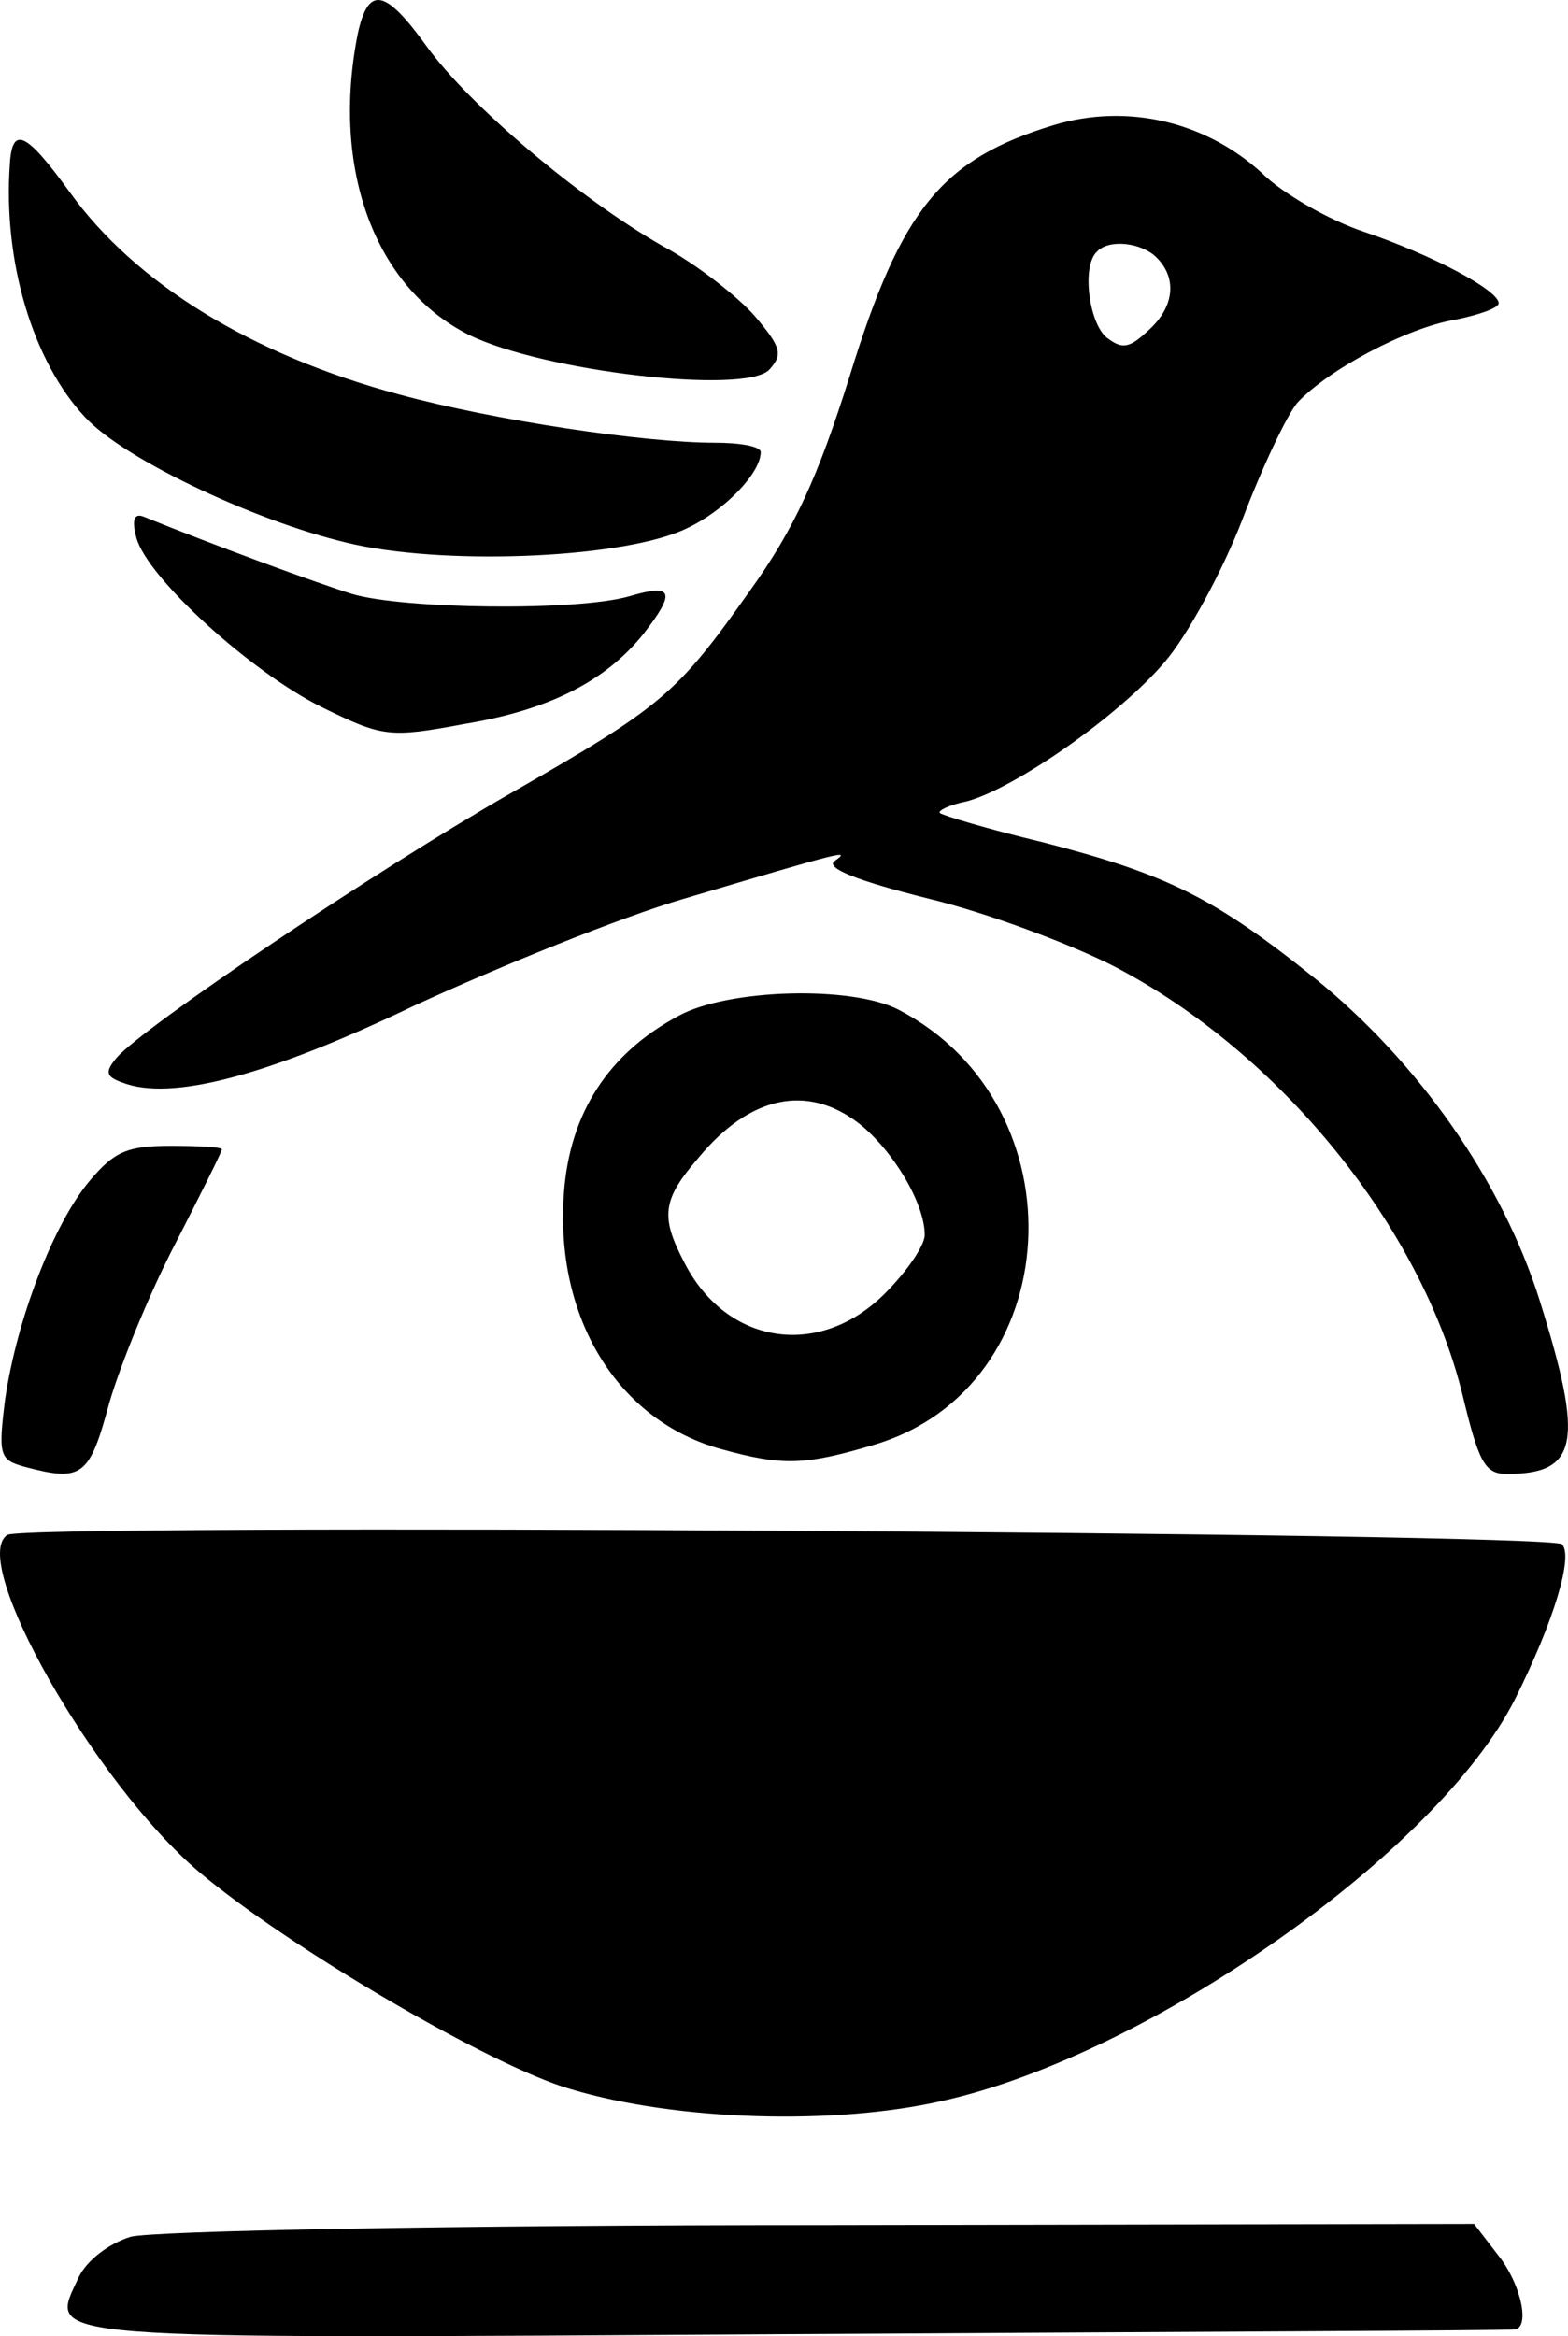
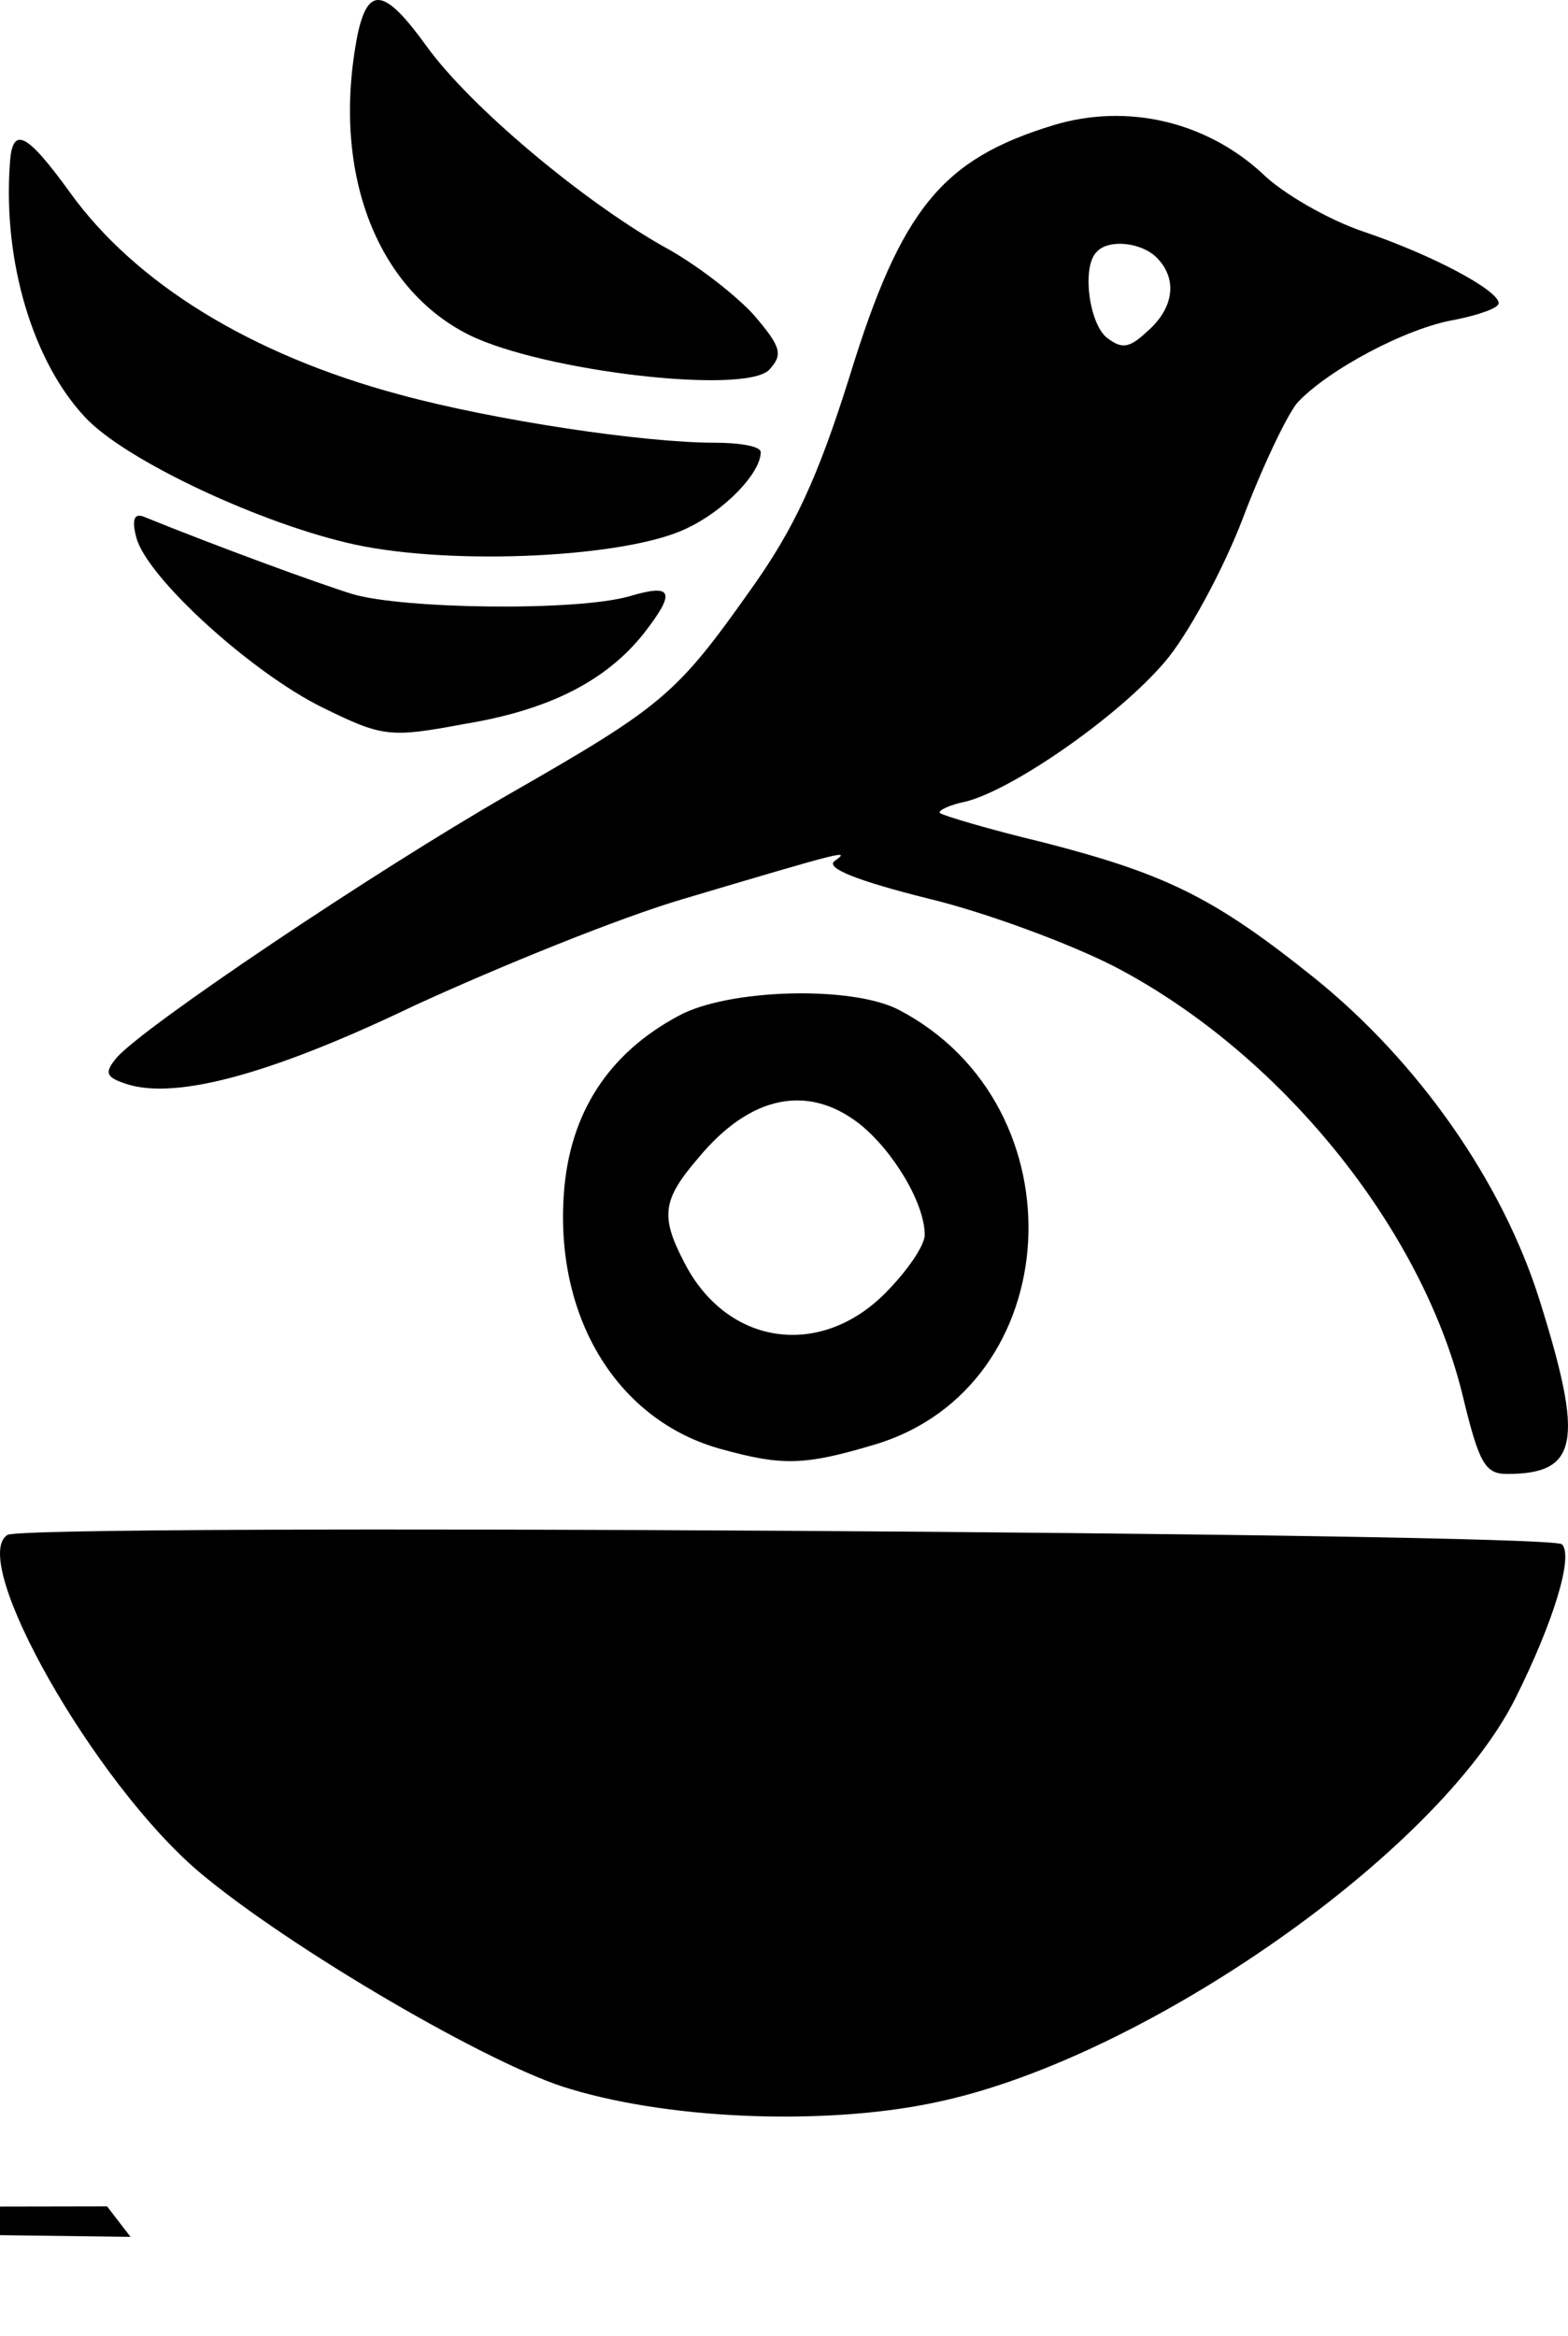
<svg xmlns="http://www.w3.org/2000/svg" width="146.484mm" height="218.161mm" viewBox="0 0 146.484 218.161" version="1.1" id="svg1">
  <defs id="defs1" />
  <g id="layer1" transform="translate(-26.161,-31.93)">
    <path d="m 59.583,35.082 c -2.517,12.694 1.641,23.747 10.396,28.124 6.894,3.392 25.607,5.581 28.015,3.283 1.313,-1.423 1.204,-2.079 -1.313,-5.034 -1.532,-1.751 -5.362,-4.815 -8.645,-6.566 -7.66,-4.377 -17.947,-13.022 -21.996,-18.604 -3.94,-5.472 -5.472,-5.69 -6.457,-1.204 z" id="path4" style="stroke-width:0.109" />
    <path d="m 124.586,43.617 c -10.396,3.174 -14.226,7.77 -19.041,23.419 -2.955,9.411 -5.143,14.226 -9.302,20.026 -6.894,9.739 -8.207,10.834 -22.543,19.041 -12.585,7.223 -34.252,21.777 -36.66,24.622 -1.094,1.313 -0.985,1.751 0.547,2.298 4.487,1.751 13.46,-0.547 27.358,-7.223 7.879,-3.611 19.151,-8.207 25.169,-9.958 15.102,-4.487 15.539,-4.596 14.007,-3.502 -0.875,0.657 2.189,1.86 8.755,3.502 5.472,1.313 13.351,4.268 17.4,6.347 15.539,8.098 28.671,24.403 32.501,39.943 1.532,6.347 2.079,7.441 4.158,7.441 6.675,0 7.223,-2.955 3.064,-16.196 -3.502,-11.162 -11.381,-22.324 -21.011,-30.094 -9.411,-7.551 -13.898,-9.739 -25.388,-12.694 -5.034,-1.204 -9.411,-2.517 -9.63,-2.736 -0.219,-0.219 0.875,-0.766 2.517,-1.094 4.487,-1.204 14.226,-7.989 18.494,-13.022 2.079,-2.408 5.362,-8.426 7.223,-13.241 1.86,-4.924 4.158,-9.739 5.143,-10.943 2.845,-3.064 10.177,-7.004 14.773,-7.77 2.189,-0.438 4.049,-1.094 4.049,-1.532 0,-1.204 -6.128,-4.487 -12.585,-6.675 -3.283,-1.094 -7.66,-3.611 -9.521,-5.472 -5.253,-4.815 -12.585,-6.566 -19.479,-4.487 z m 9.63,12.366 c 1.97,1.97 1.641,4.706 -0.875,6.894 -1.751,1.641 -2.408,1.641 -3.83,0.547 -1.642,-1.423 -2.298,-6.675 -0.875,-7.989 1.094,-1.204 4.158,-0.875 5.581,0.547 z" id="path5" style="stroke-width:0.109" />
    <path d="m 27.082,47.229 c -0.657,9.192 2.189,18.494 7.004,23.637 3.721,4.049 16.634,10.068 25.279,11.928 9.192,1.97 25.388,1.204 30.969,-1.532 3.502,-1.641 6.894,-5.143 6.894,-7.113 0,-0.547 -1.97,-0.875 -4.268,-0.875 -6.675,0 -20.573,-2.079 -29.437,-4.487 C 49.625,65.066 38.791,58.391 32.663,49.855 28.614,44.274 27.301,43.617 27.082,47.229 Z" id="path6" style="stroke-width:0.109" />
    <path d="m 38.9,82.138 c 0.985,3.721 10.724,12.585 17.4,15.868 5.581,2.736 6.238,2.845 13.241,1.532 7.989,-1.313 13.241,-4.049 16.743,-8.426 3.064,-3.94 2.736,-4.706 -1.313,-3.502 -4.924,1.423 -21.23,1.204 -25.935,-0.219 -3.174,-0.985 -12.475,-4.377 -19.479,-7.223 -0.875,-0.328 -1.094,0.328 -0.657,1.97 z" id="path7" style="stroke-width:0.109" />
    <path d="m 89.568,126.786 c -6.566,3.502 -10.177,9.083 -10.724,16.524 -0.875,11.709 5.034,21.339 14.773,23.966 5.581,1.532 7.66,1.532 14.226,-0.438 18.056,-5.362 19.479,-31.626 2.298,-40.599 -4.377,-2.298 -15.977,-1.97 -20.573,0.547 z m 16.853,10.068 c 3.174,2.517 6.128,7.441 6.128,10.396 0,0.985 -1.641,3.392 -3.721,5.472 -6.128,6.128 -14.773,4.815 -18.713,-2.845 -2.298,-4.377 -2.079,-5.909 1.313,-9.849 4.815,-5.8 10.177,-6.894 14.992,-3.174 z" id="path8" style="stroke-width:0.109" />
-     <path d="m 34.523,142.216 c -3.392,4.049 -6.785,12.913 -7.879,20.354 -0.657,5.253 -0.547,5.691 1.86,6.347 5.362,1.423 6.019,0.875 7.879,-6.019 1.094,-3.721 3.83,-10.396 6.238,-14.992 2.298,-4.487 4.268,-8.426 4.268,-8.645 0,-0.219 -2.189,-0.328 -4.815,-0.328 -4.049,0 -5.253,0.547 -7.551,3.283 z" id="path9" style="stroke-width:0.109" />
    <path d="m 26.863,175.264 c -3.721,2.298 8.098,23.2 17.947,31.517 8.317,7.004 27.358,18.166 34.69,20.245 9.849,2.955 24.622,3.392 34.69,1.094 19.26,-4.268 46.29,-23.2 53.512,-37.535 3.611,-7.223 5.472,-13.351 4.377,-14.445 -1.204,-1.094 -143.466,-1.97 -145.217,-0.875 z" id="path11" style="stroke-width:0.109" />
-     <path d="m 38.353,240.814 c -2.079,0.657 -4.049,2.189 -4.815,3.721 -2.736,6.019 -5.581,5.8 66.644,5.362 36.55,-0.219 66.863,-0.328 67.41,-0.438 1.532,0 0.766,-4.158 -1.532,-7.004 l -2.189,-2.845 -60.954,0.109 c -34.799,0 -62.486,0.547 -64.565,1.094 z" id="path14" style="stroke-width:0.109" />
+     <path d="m 38.353,240.814 l -2.189,-2.845 -60.954,0.109 c -34.799,0 -62.486,0.547 -64.565,1.094 z" id="path14" style="stroke-width:0.109" />
  </g>
</svg>